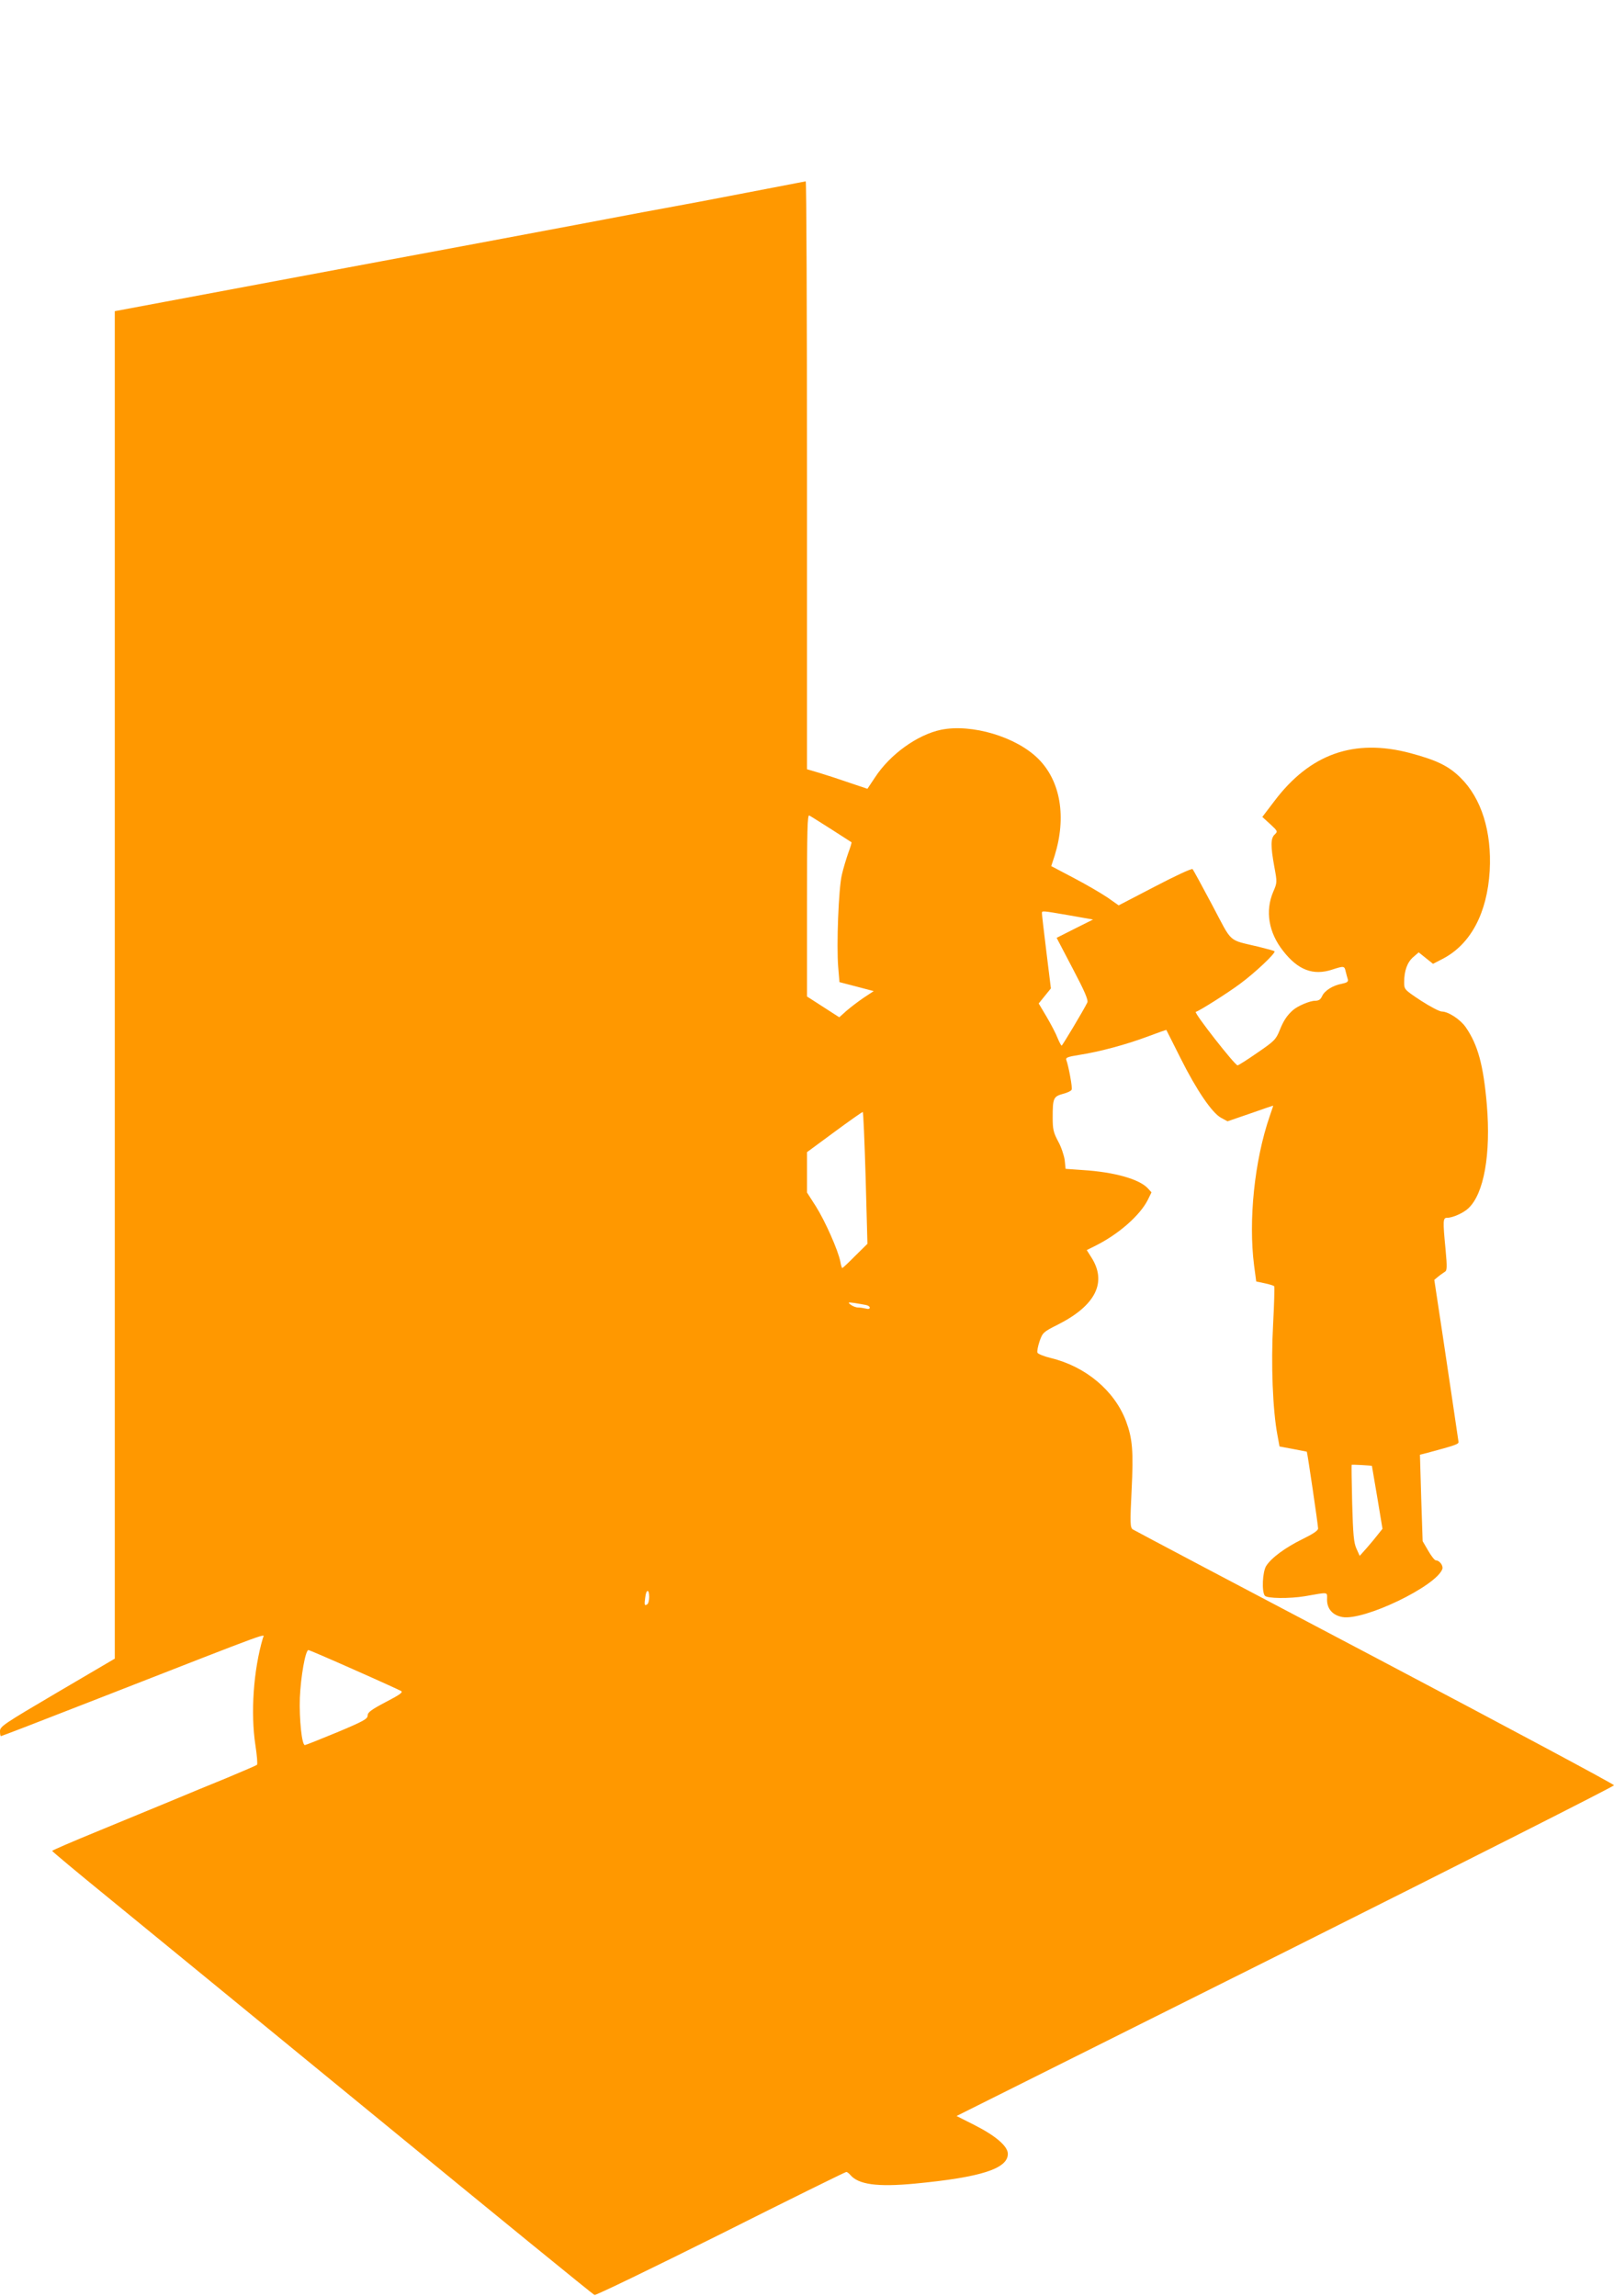
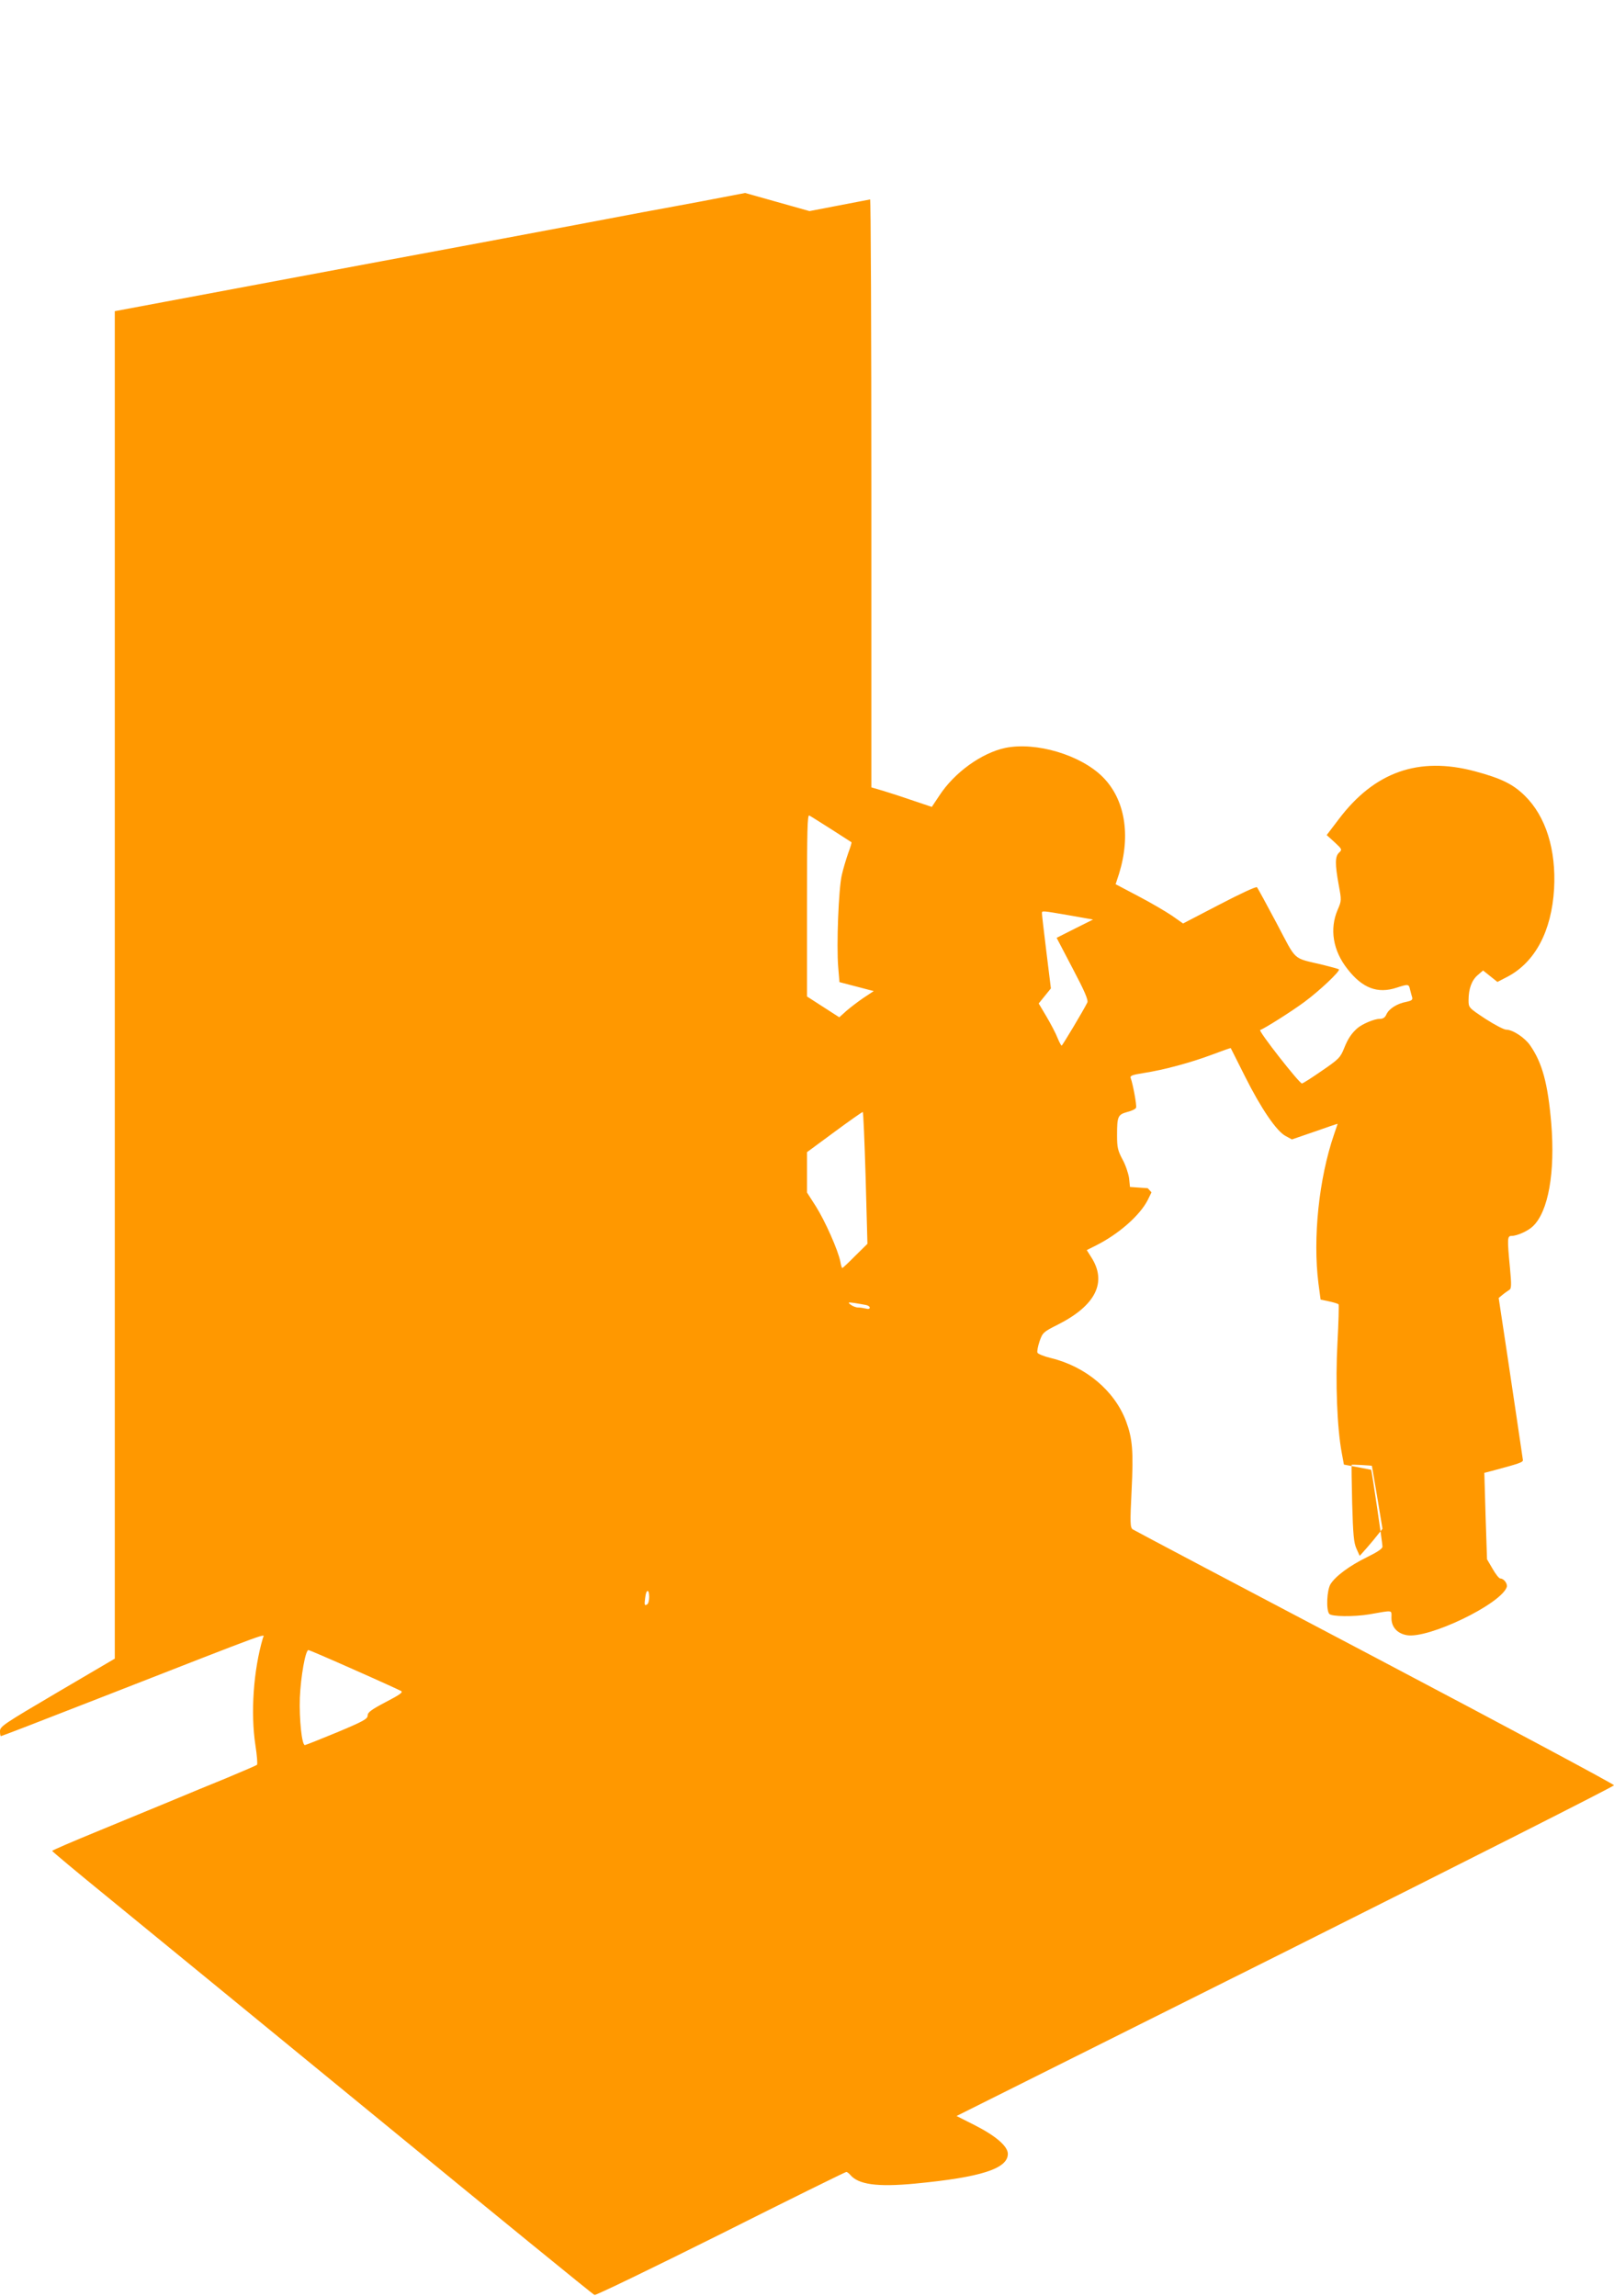
<svg xmlns="http://www.w3.org/2000/svg" version="1.0" width="900pt" height="1280pt" viewBox="0 0 900 1280" preserveAspectRatio="xMidYMid meet">
  <g transform="translate(0,1280) scale(0.1,-0.1)" fill="#ff9800" stroke="none">
-     <path d="M4155 11724 c-181 -35 -355 -68 -385 -73 -30 -5 -282 -52 -560 -105 -278 -52 -568 -107 -645 -121 -368 -68 -481 -90 -905 -169 -250 -47 -582 -109 -737 -138 l-283 -53 0 -3757 0 -3756 -320 -188 c-299 -176 -320 -190 -320 -216 0 -15 2 -28 5 -28 4 0 189 71 570 220 978 382 898 352 891 327 -53 -180 -69 -418 -42 -596 9 -58 13 -108 9 -111 -5 -4 -80 -36 -168 -73 -88 -36 -230 -94 -315 -130 -85 -35 -269 -111 -407 -168 -139 -57 -253 -106 -252 -109 0 -3 140 -120 312 -260 172 -140 849 -695 1506 -1233 656 -538 1199 -981 1206 -983 7 -3 323 150 704 340 380 191 695 346 700 346 5 0 14 -7 22 -16 45 -54 150 -69 361 -49 367 35 518 83 518 166 0 42 -67 100 -185 160 l-101 51 1833 916 c1008 505 1833 922 1833 928 0 6 -600 327 -1334 714 -734 386 -1341 707 -1350 713 -14 11 -15 34 -6 216 11 221 5 290 -31 387 -64 170 -225 305 -419 352 -38 9 -72 23 -75 30 -3 8 3 37 12 64 17 48 21 52 103 93 211 107 275 237 184 377 l-24 38 52 26 c127 64 244 167 288 253 l21 43 -21 23 c-48 51 -187 90 -359 101 l-99 7 -5 49 c-4 27 -20 75 -37 105 -26 49 -30 67 -30 132 0 108 4 117 57 132 25 6 47 17 49 24 5 11 -18 134 -30 165 -5 13 8 18 71 28 116 18 263 58 381 102 58 22 106 39 106 37 1 -1 36 -72 79 -157 90 -180 177 -307 227 -333 l35 -19 128 44 c70 25 127 44 127 43 0 -1 -9 -27 -20 -59 -85 -247 -119 -580 -87 -831 l12 -90 47 -10 c25 -5 49 -13 53 -16 3 -3 0 -101 -6 -216 -12 -219 -2 -475 24 -613 l12 -65 75 -14 c41 -8 76 -15 77 -15 3 -2 63 -409 63 -428 0 -12 -27 -30 -86 -59 -98 -48 -176 -106 -204 -151 -20 -34 -25 -142 -7 -165 12 -16 138 -17 223 -3 138 24 124 26 124 -20 0 -50 31 -86 85 -96 120 -22 524 172 558 268 6 18 -16 48 -36 48 -7 0 -26 24 -43 54 l-31 53 -8 241 -7 241 43 11 c153 41 174 48 172 61 -11 77 -52 351 -89 599 l-46 304 23 19 c12 10 29 21 36 26 12 6 13 26 4 122 -16 166 -15 179 9 179 30 0 91 27 118 53 87 81 126 302 103 577 -19 221 -50 335 -118 433 -30 43 -97 87 -133 87 -13 0 -66 28 -117 61 -92 61 -93 62 -93 103 0 64 18 112 51 140 l30 26 40 -32 40 -32 54 28 c156 81 248 255 262 491 12 218 -46 404 -163 519 -66 65 -131 97 -280 137 -313 83 -559 -4 -758 -268 l-67 -88 44 -40 c42 -39 43 -41 25 -58 -23 -21 -23 -64 -2 -180 16 -86 16 -88 -6 -139 -46 -107 -26 -228 55 -330 83 -107 168 -139 274 -104 65 21 68 21 75 -11 4 -16 9 -35 12 -44 3 -13 -5 -18 -33 -24 -50 -9 -97 -38 -111 -70 -8 -18 -19 -25 -39 -25 -29 0 -97 -29 -123 -52 -33 -29 -53 -59 -74 -112 -21 -52 -30 -61 -125 -126 -56 -39 -105 -70 -110 -70 -15 0 -245 294 -233 298 24 8 176 104 246 156 82 60 202 173 193 182 -3 3 -43 14 -88 25 -175 42 -144 15 -259 232 -56 105 -105 196 -110 201 -5 5 -97 -38 -210 -97 l-202 -105 -61 43 c-34 23 -119 73 -188 109 l-127 67 19 58 c67 216 33 416 -91 540 -123 123 -372 197 -543 162 -132 -28 -284 -137 -368 -266 l-42 -63 -101 34 c-55 19 -131 44 -168 55 l-68 20 0 1639 c0 902 -3 1639 -7 1639 -5 -1 -156 -30 -338 -65z m481 -3548 c60 -39 111 -71 112 -72 2 -2 -6 -28 -18 -60 -11 -32 -28 -87 -36 -123 -18 -78 -30 -391 -20 -513 l7 -84 96 -25 95 -25 -56 -37 c-31 -21 -74 -54 -96 -73 l-40 -36 -90 58 -90 58 0 508 c0 420 2 508 13 501 8 -4 63 -39 123 -77z m1329 -480 l130 -23 -102 -51 -101 -51 90 -172 c66 -125 88 -176 81 -189 -21 -43 -139 -240 -143 -240 -3 0 -13 19 -23 43 -9 24 -37 77 -61 118 l-44 74 34 42 34 42 -25 203 c-14 112 -25 209 -25 216 0 15 -2 15 155 -12z m-1138 -1463 l10 -368 -68 -67 c-37 -38 -70 -68 -72 -68 -3 0 -8 16 -11 35 -12 63 -85 227 -136 308 l-50 78 0 113 0 112 152 112 c84 62 155 112 159 112 3 0 10 -165 16 -367z m1 -709 c12 -2 22 -9 22 -15 0 -7 -9 -9 -22 -5 -13 3 -32 6 -44 6 -11 0 -29 7 -40 15 -18 14 -16 15 21 10 22 -4 50 -8 63 -11z m2822 -897 c0 -1 14 -81 30 -176 l29 -175 -24 -30 c-13 -17 -41 -51 -63 -76 l-40 -45 -18 40 c-15 33 -19 76 -24 253 -3 118 -4 214 -3 215 2 2 113 -4 113 -6z m-4030 -731 c0 -19 -5 -38 -11 -41 -15 -10 -17 -4 -11 38 5 47 22 49 22 3z m-1647 -405 c136 -60 254 -114 263 -119 13 -7 -4 -20 -85 -62 -82 -43 -101 -58 -101 -75 0 -19 -23 -32 -171 -94 -94 -39 -175 -71 -179 -71 -17 0 -32 146 -28 264 5 117 31 266 48 266 4 0 118 -49 253 -109z" />
+     <path d="M4155 11724 c-181 -35 -355 -68 -385 -73 -30 -5 -282 -52 -560 -105 -278 -52 -568 -107 -645 -121 -368 -68 -481 -90 -905 -169 -250 -47 -582 -109 -737 -138 l-283 -53 0 -3757 0 -3756 -320 -188 c-299 -176 -320 -190 -320 -216 0 -15 2 -28 5 -28 4 0 189 71 570 220 978 382 898 352 891 327 -53 -180 -69 -418 -42 -596 9 -58 13 -108 9 -111 -5 -4 -80 -36 -168 -73 -88 -36 -230 -94 -315 -130 -85 -35 -269 -111 -407 -168 -139 -57 -253 -106 -252 -109 0 -3 140 -120 312 -260 172 -140 849 -695 1506 -1233 656 -538 1199 -981 1206 -983 7 -3 323 150 704 340 380 191 695 346 700 346 5 0 14 -7 22 -16 45 -54 150 -69 361 -49 367 35 518 83 518 166 0 42 -67 100 -185 160 l-101 51 1833 916 c1008 505 1833 922 1833 928 0 6 -600 327 -1334 714 -734 386 -1341 707 -1350 713 -14 11 -15 34 -6 216 11 221 5 290 -31 387 -64 170 -225 305 -419 352 -38 9 -72 23 -75 30 -3 8 3 37 12 64 17 48 21 52 103 93 211 107 275 237 184 377 l-24 38 52 26 c127 64 244 167 288 253 l21 43 -21 23 l-99 7 -5 49 c-4 27 -20 75 -37 105 -26 49 -30 67 -30 132 0 108 4 117 57 132 25 6 47 17 49 24 5 11 -18 134 -30 165 -5 13 8 18 71 28 116 18 263 58 381 102 58 22 106 39 106 37 1 -1 36 -72 79 -157 90 -180 177 -307 227 -333 l35 -19 128 44 c70 25 127 44 127 43 0 -1 -9 -27 -20 -59 -85 -247 -119 -580 -87 -831 l12 -90 47 -10 c25 -5 49 -13 53 -16 3 -3 0 -101 -6 -216 -12 -219 -2 -475 24 -613 l12 -65 75 -14 c41 -8 76 -15 77 -15 3 -2 63 -409 63 -428 0 -12 -27 -30 -86 -59 -98 -48 -176 -106 -204 -151 -20 -34 -25 -142 -7 -165 12 -16 138 -17 223 -3 138 24 124 26 124 -20 0 -50 31 -86 85 -96 120 -22 524 172 558 268 6 18 -16 48 -36 48 -7 0 -26 24 -43 54 l-31 53 -8 241 -7 241 43 11 c153 41 174 48 172 61 -11 77 -52 351 -89 599 l-46 304 23 19 c12 10 29 21 36 26 12 6 13 26 4 122 -16 166 -15 179 9 179 30 0 91 27 118 53 87 81 126 302 103 577 -19 221 -50 335 -118 433 -30 43 -97 87 -133 87 -13 0 -66 28 -117 61 -92 61 -93 62 -93 103 0 64 18 112 51 140 l30 26 40 -32 40 -32 54 28 c156 81 248 255 262 491 12 218 -46 404 -163 519 -66 65 -131 97 -280 137 -313 83 -559 -4 -758 -268 l-67 -88 44 -40 c42 -39 43 -41 25 -58 -23 -21 -23 -64 -2 -180 16 -86 16 -88 -6 -139 -46 -107 -26 -228 55 -330 83 -107 168 -139 274 -104 65 21 68 21 75 -11 4 -16 9 -35 12 -44 3 -13 -5 -18 -33 -24 -50 -9 -97 -38 -111 -70 -8 -18 -19 -25 -39 -25 -29 0 -97 -29 -123 -52 -33 -29 -53 -59 -74 -112 -21 -52 -30 -61 -125 -126 -56 -39 -105 -70 -110 -70 -15 0 -245 294 -233 298 24 8 176 104 246 156 82 60 202 173 193 182 -3 3 -43 14 -88 25 -175 42 -144 15 -259 232 -56 105 -105 196 -110 201 -5 5 -97 -38 -210 -97 l-202 -105 -61 43 c-34 23 -119 73 -188 109 l-127 67 19 58 c67 216 33 416 -91 540 -123 123 -372 197 -543 162 -132 -28 -284 -137 -368 -266 l-42 -63 -101 34 c-55 19 -131 44 -168 55 l-68 20 0 1639 c0 902 -3 1639 -7 1639 -5 -1 -156 -30 -338 -65z m481 -3548 c60 -39 111 -71 112 -72 2 -2 -6 -28 -18 -60 -11 -32 -28 -87 -36 -123 -18 -78 -30 -391 -20 -513 l7 -84 96 -25 95 -25 -56 -37 c-31 -21 -74 -54 -96 -73 l-40 -36 -90 58 -90 58 0 508 c0 420 2 508 13 501 8 -4 63 -39 123 -77z m1329 -480 l130 -23 -102 -51 -101 -51 90 -172 c66 -125 88 -176 81 -189 -21 -43 -139 -240 -143 -240 -3 0 -13 19 -23 43 -9 24 -37 77 -61 118 l-44 74 34 42 34 42 -25 203 c-14 112 -25 209 -25 216 0 15 -2 15 155 -12z m-1138 -1463 l10 -368 -68 -67 c-37 -38 -70 -68 -72 -68 -3 0 -8 16 -11 35 -12 63 -85 227 -136 308 l-50 78 0 113 0 112 152 112 c84 62 155 112 159 112 3 0 10 -165 16 -367z m1 -709 c12 -2 22 -9 22 -15 0 -7 -9 -9 -22 -5 -13 3 -32 6 -44 6 -11 0 -29 7 -40 15 -18 14 -16 15 21 10 22 -4 50 -8 63 -11z m2822 -897 c0 -1 14 -81 30 -176 l29 -175 -24 -30 c-13 -17 -41 -51 -63 -76 l-40 -45 -18 40 c-15 33 -19 76 -24 253 -3 118 -4 214 -3 215 2 2 113 -4 113 -6z m-4030 -731 c0 -19 -5 -38 -11 -41 -15 -10 -17 -4 -11 38 5 47 22 49 22 3z m-1647 -405 c136 -60 254 -114 263 -119 13 -7 -4 -20 -85 -62 -82 -43 -101 -58 -101 -75 0 -19 -23 -32 -171 -94 -94 -39 -175 -71 -179 -71 -17 0 -32 146 -28 264 5 117 31 266 48 266 4 0 118 -49 253 -109z" />
  </g>
</svg>